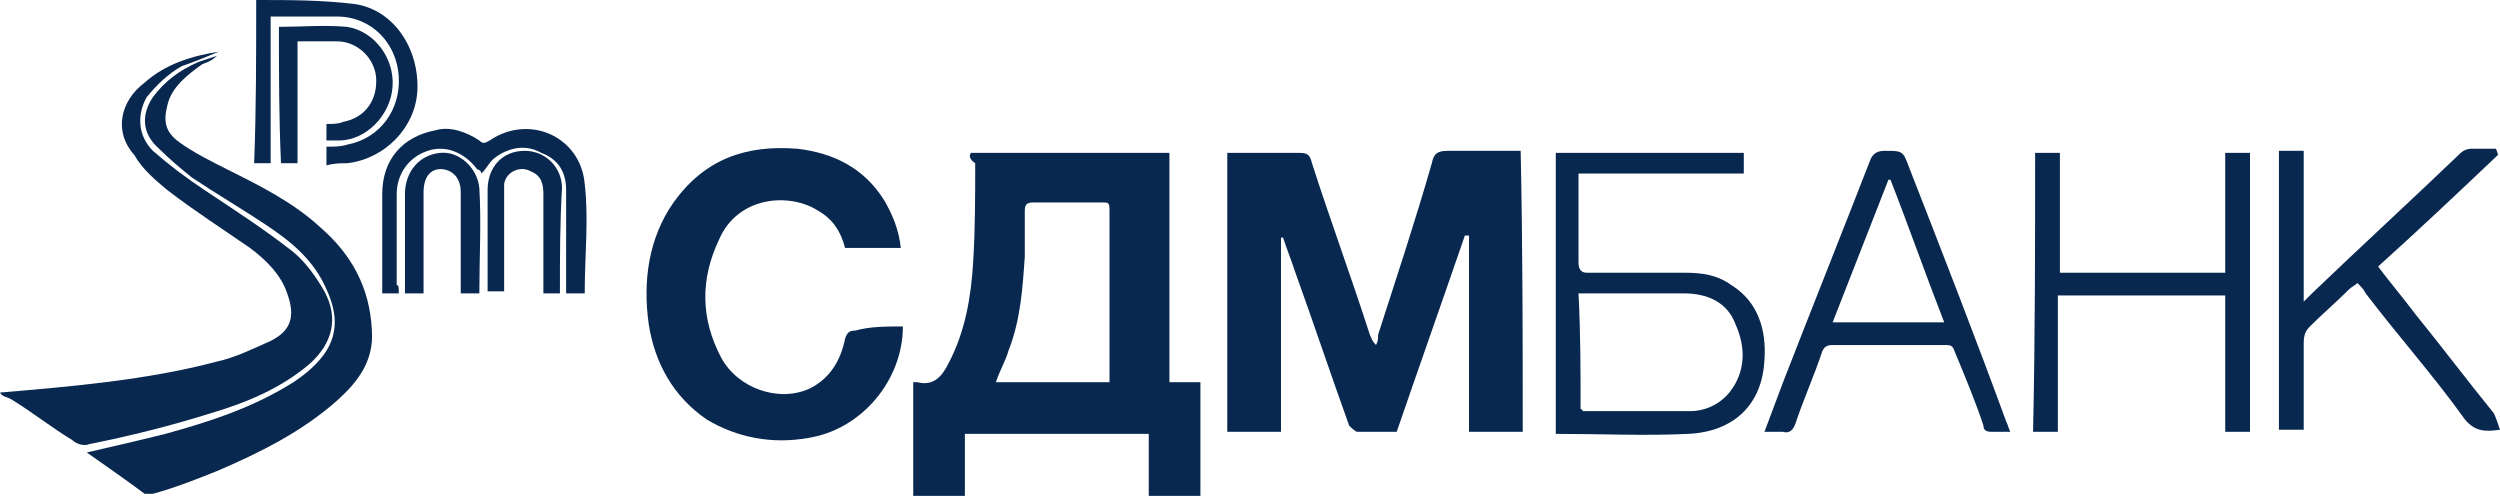
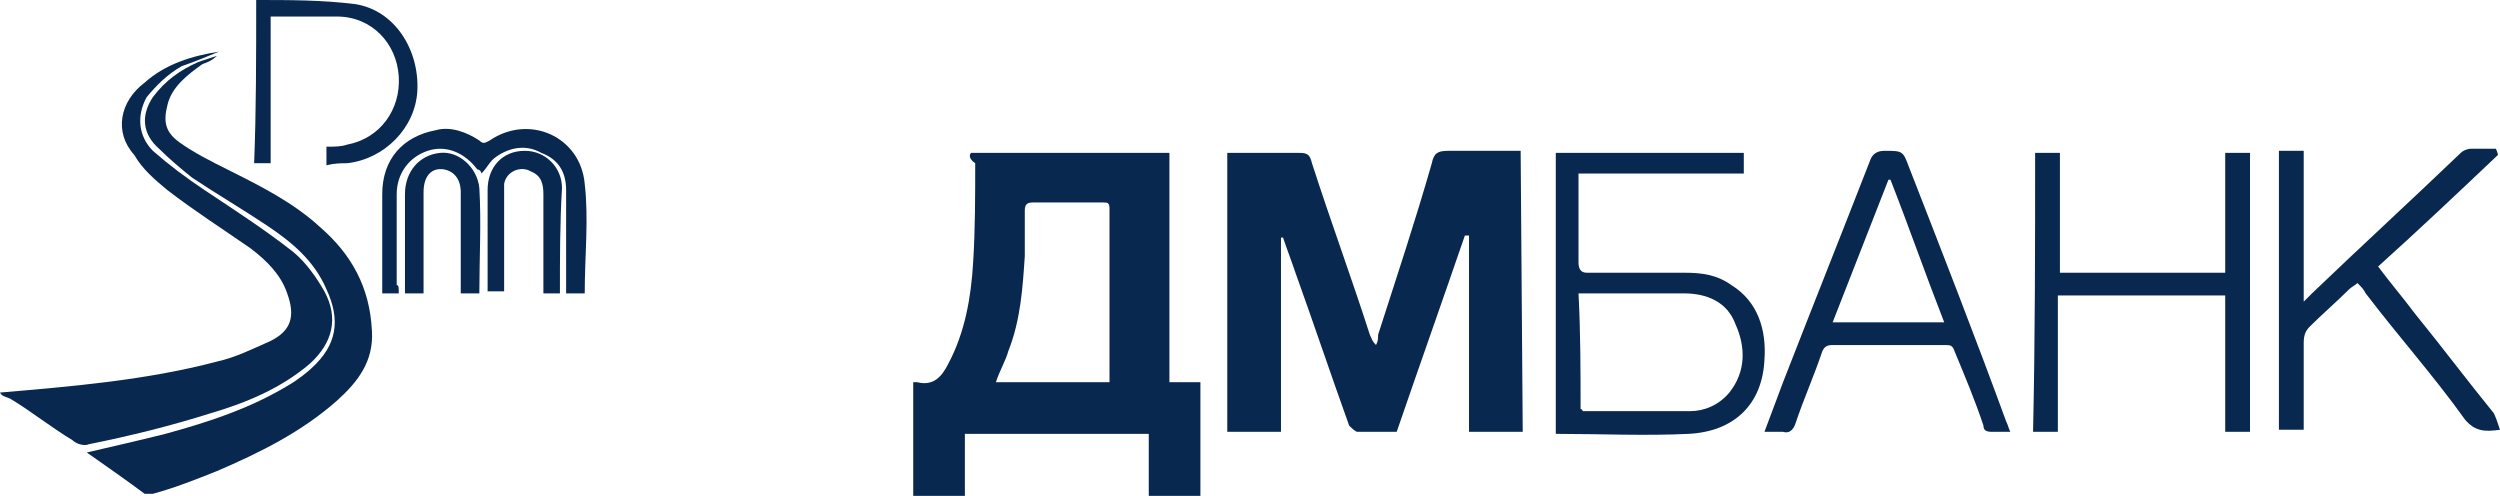
<svg xmlns="http://www.w3.org/2000/svg" version="1.1" id="Слой_1" x="0px" y="0px" viewBox="0 0 121 24" style="enable-background:new 0 0 121 24;" xml:space="preserve">
  <style type="text/css">
	.st0{fill:#082850;}
</style>
  <g>
    <path class="st0" d="M0,19c3.5-0.3,7.1-0.6,10.5-1.5c0.9-0.2,1.7-0.6,2.6-1c1-0.5,1.2-1.2,0.8-2.3c-0.3-0.9-1-1.6-1.8-2.2   c-1.3-0.9-2.7-1.8-4-2.8c-0.6-0.5-1.2-1-1.6-1.7C5.5,6.4,5.8,4.9,7,4C8,3.1,9.3,2.7,10.6,2.5C10.1,2.7,9.4,3,8.8,3.2   C8.1,3.6,7.6,4.1,7.1,4.7C6.6,5.6,6.7,6.6,7.4,7.3C8.2,8,9,8.6,9.9,9.2c1.5,1,2.9,1.9,4.3,3c0.6,0.5,1.1,1.2,1.5,1.9   c0.7,1.3,0.4,2.5-0.7,3.5c-1.4,1.2-3.1,1.9-4.8,2.4c-1.9,0.6-3.9,1.1-5.9,1.5c-0.2,0.1-0.6,0-0.8-0.2c-1-0.6-2-1.4-3-2   C0.3,19.2,0.1,19.2,0,19C0,19.1,0,19.1,0,19z" />
-     <path class="st0" d="M73.7,20.9c-0.9,0-1.7,0-2.6,0c0-3.2,0-6.3,0-9.5c-0.1,0-0.1,0-0.2,0c-1.1,3.2-2.2,6.3-3.3,9.5   c-0.7,0-1.3,0-1.9,0c-0.1,0-0.3-0.2-0.4-0.3c-0.9-2.5-1.7-4.9-2.6-7.4c-0.2-0.6-0.4-1.1-0.6-1.7c0,0-0.1,0-0.1,0c0,3.1,0,6.2,0,9.4   c-0.9,0-1.8,0-2.6,0c0-4.5,0-8.9,0-13.5c0.2,0,0.4,0,0.6,0c1,0,2,0,2.9,0c0.4,0,0.5,0.1,0.6,0.5c0.9,2.8,1.9,5.5,2.8,8.3   c0.1,0.2,0.1,0.3,0.3,0.5c0.1-0.2,0.1-0.3,0.1-0.5c0.9-2.8,1.8-5.5,2.6-8.3c0.1-0.5,0.3-0.6,0.8-0.6c1.2,0,2.3,0,3.5,0   C73.7,11.9,73.7,16.4,73.7,20.9z" />
+     <path class="st0" d="M73.7,20.9c-0.9,0-1.7,0-2.6,0c0-3.2,0-6.3,0-9.5c-0.1,0-0.1,0-0.2,0c-1.1,3.2-2.2,6.3-3.3,9.5   c-0.7,0-1.3,0-1.9,0c-0.1,0-0.3-0.2-0.4-0.3c-0.9-2.5-1.7-4.9-2.6-7.4c-0.2-0.6-0.4-1.1-0.6-1.7c0,0-0.1,0-0.1,0c0,3.1,0,6.2,0,9.4   c-0.9,0-1.8,0-2.6,0c0-4.5,0-8.9,0-13.5c0.2,0,0.4,0,0.6,0c1,0,2,0,2.9,0c0.4,0,0.5,0.1,0.6,0.5c0.9,2.8,1.9,5.5,2.8,8.3   c0.1,0.2,0.1,0.3,0.3,0.5c0.1-0.2,0.1-0.3,0.1-0.5c0.9-2.8,1.8-5.5,2.6-8.3c0.1-0.5,0.3-0.6,0.8-0.6c1.2,0,2.3,0,3.5,0   z" />
    <path class="st0" d="M47,7.4c3.2,0,6.4,0,9.6,0c0,3.7,0,7.3,0,11.1c0.5,0,1,0,1.5,0c0,1.9,0,3.7,0,5.5c-0.8,0-1.6,0-2.5,0   c0-1,0-2,0-3c-3,0-6,0-8.9,0c0,1,0,2,0,3c-0.9,0-1.7,0-2.5,0c0-1.8,0-3.6,0-5.5c0.1,0,0.1,0,0.2,0c0.8,0.2,1.2-0.3,1.5-0.9   c0.8-1.5,1.1-3.2,1.2-4.9c0.1-1.6,0.1-3.2,0.1-4.8C46.9,7.7,46.9,7.5,47,7.4z M48.2,18.5c1.9,0,3.7,0,5.5,0c0-0.1,0-0.1,0-0.2   c0-2.8,0-5.5,0-8.2c0-0.3-0.1-0.3-0.3-0.3c-1.1,0-2.2,0-3.4,0c-0.3,0-0.4,0.1-0.4,0.4c0,0.8,0,1.5,0,2.2c-0.1,1.5-0.2,3.1-0.8,4.6   C48.7,17.4,48.4,17.9,48.2,18.5z" />
-     <path class="st0" d="M43.7,15.8c0,2.6-2,5-4.6,5.4c-1.7,0.3-3.4,0-4.9-0.9c-1.6-1.1-2.5-2.7-2.8-4.6c-0.3-2.1,0-4.2,1.2-5.9   c1.5-2.1,3.5-2.8,6-2.6c1.7,0.2,3.2,0.9,4.2,2.5c0.4,0.7,0.7,1.4,0.8,2.3c-0.9,0-1.8,0-2.7,0c-0.2-0.8-0.6-1.4-1.3-1.8   c-1.4-0.9-3.9-0.7-4.8,1.4c-0.9,1.9-0.9,3.8,0.1,5.7c0.8,1.5,2.8,2.2,4.3,1.5c1-0.5,1.5-1.4,1.7-2.4c0.1-0.3,0.2-0.4,0.5-0.4   C42.1,15.8,42.9,15.8,43.7,15.8z" />
    <path class="st0" d="M4.2,21.9c1.3-0.3,2.6-0.6,3.8-0.9c2.2-0.6,4.3-1.3,6.2-2.5c0.3-0.2,0.7-0.5,0.9-0.7c1.2-1.1,1.4-2.3,0.7-3.8   c-0.6-1.4-1.7-2.3-2.9-3.1c-1.2-0.8-2.4-1.5-3.6-2.3C8.8,8.2,8.2,7.7,7.7,7.2C6.9,6.5,6.8,5.6,7.4,4.7C8,3.9,8.7,3.4,9.6,3   c0.3-0.1,0.6-0.2,0.9-0.3C10.3,2.9,10.1,3,9.8,3.1c-0.7,0.5-1.5,1.1-1.7,2C7.9,5.9,8,6.4,8.7,6.9c0.7,0.5,1.5,0.9,2.3,1.3   c1.6,0.8,3.2,1.6,4.5,2.8c1.5,1.3,2.4,2.9,2.5,5c0.1,1.5-0.7,2.5-1.7,3.4c-1.7,1.5-3.7,2.5-5.8,3.4c-1,0.4-2,0.8-3.1,1.1   c-0.1,0-0.3,0-0.4,0C6.2,23.3,5.2,22.6,4.2,21.9z" />
    <path class="st0" d="M75.3,7.4c3.1,0,6.1,0,9.1,0c0,0.3,0,0.6,0,1c-2.6,0-5.2,0-8,0c0,0.5,0,1,0,1.4c0,0.9,0,1.9,0,2.9   c0,0.3,0.1,0.5,0.4,0.5c1.6,0,3.1,0,4.7,0c0.9,0,1.6,0.1,2.3,0.6c1.3,0.8,1.7,2.2,1.6,3.6c-0.1,2.2-1.5,3.5-3.7,3.6   c-2.1,0.1-4.2,0-6.3,0c0,0-0.1,0-0.1,0C75.3,16.4,75.3,11.9,75.3,7.4z M76.5,19.8c0.1,0,0.1,0.1,0.1,0.1c1.7,0,3.5,0,5.2,0   c0.7,0,1.4-0.3,1.9-0.9c0.8-1,0.8-2.2,0.3-3.3c-0.4-1.1-1.4-1.5-2.5-1.5c-1.6,0-3.1,0-4.7,0c-0.1,0-0.3,0-0.4,0   C76.5,16.1,76.5,18,76.5,19.8z" />
    <path class="st0" d="M98.5,7.4c0.4,0,0.7,0,1.2,0c0,2,0,3.9,0,5.8c2.7,0,5.4,0,8,0c0-1.9,0-3.8,0-5.8c0.4,0,0.8,0,1.2,0   c0,4.5,0,9,0,13.5c-0.4,0-0.7,0-1.2,0c0-2.2,0-4.3,0-6.6c-2.7,0-5.4,0-8.1,0c0,2.2,0,4.3,0,6.6c-0.4,0-0.8,0-1.2,0   C98.5,16.4,98.5,11.9,98.5,7.4z" />
    <path class="st0" d="M120.9,7.5c-1.9,1.8-3.8,3.6-5.8,5.4c0.6,0.8,1.2,1.5,1.8,2.3c1.3,1.6,2.5,3.2,3.8,4.8   c0.1,0.2,0.2,0.5,0.3,0.8c-0.7,0.1-1.2,0.1-1.7-0.5c-1.5-2.1-3.2-4-4.8-6.1c-0.1-0.2-0.2-0.3-0.4-0.5c-0.1,0.1-0.3,0.2-0.4,0.3   c-0.6,0.6-1.3,1.2-1.9,1.8c-0.2,0.2-0.3,0.4-0.3,0.8c0,1.2,0,2.5,0,3.7c0,0.2,0,0.3,0,0.5c-0.4,0-0.7,0-1.2,0c0-4.5,0-9,0-13.5   c0.4,0,0.7,0,1.2,0c0,2.4,0,4.8,0,7.3c0.2-0.2,0.3-0.3,0.4-0.4c2.4-2.3,4.8-4.5,7.2-6.8c0.1-0.1,0.3-0.2,0.5-0.2c0.4,0,0.8,0,1.2,0   C120.9,7.4,120.9,7.5,120.9,7.5z" />
    <path class="st0" d="M85.4,20.9c0.3-0.8,0.6-1.6,0.9-2.4c1.4-3.6,2.8-7.1,4.2-10.7c0.1-0.3,0.3-0.5,0.7-0.5c0.9,0,0.9,0,1.2,0.8   c1.6,4.1,3.2,8.2,4.7,12.3c0.1,0.2,0.1,0.3,0.2,0.5c-0.3,0-0.6,0-0.9,0c-0.3,0-0.4-0.1-0.4-0.3c-0.4-1.2-0.9-2.4-1.4-3.6   c-0.1-0.3-0.2-0.3-0.5-0.3c-1.8,0-3.6,0-5.4,0c-0.3,0-0.4,0.1-0.5,0.3c-0.4,1.2-0.9,2.3-1.3,3.5c-0.1,0.3-0.3,0.5-0.6,0.4   C86,20.9,85.8,20.9,85.4,20.9z M91.5,8.7c0,0-0.1,0-0.1,0c-0.9,2.3-1.8,4.6-2.7,6.9c1.8,0,3.6,0,5.4,0C93.2,13.3,92.4,11,91.5,8.7z   " />
    <path class="st0" d="M19.3,14.2c-0.3,0-0.6,0-0.8,0c0-0.1,0-0.2,0-0.3c0-1.5,0-3,0-4.5c0-1.7,1-2.8,2.6-3.1   c0.7-0.2,1.5,0.1,2.1,0.5c0.2,0.2,0.3,0.1,0.5,0c1.9-1.3,4.4-0.2,4.6,2.1c0.2,1.7,0,3.5,0,5.3c-0.3,0-0.5,0-0.9,0   c0-0.2,0-0.4,0-0.6c0-1.5,0-2.9,0-4.4c0-0.9-0.4-1.5-1.2-1.8c-0.7-0.4-1.5-0.3-2.2,0.2c-0.3,0.2-0.4,0.5-0.7,0.8   c0-0.1-0.1-0.2-0.2-0.2c-0.6-0.8-1.5-1.2-2.4-0.9c-0.9,0.3-1.5,1.1-1.5,2.1c0,1.5,0,2.9,0,4.4C19.3,13.8,19.3,13.9,19.3,14.2z" />
    <path class="st0" d="M12.4,0c1.6,0,3.2,0,4.8,0.2c1.9,0.3,3.1,2.2,3,4.2c-0.1,1.8-1.6,3.3-3.4,3.5c-0.3,0-0.6,0-1,0.1   c0-0.3,0-0.6,0-0.9c0.4,0,0.7,0,1-0.1c1.6-0.3,2.6-1.7,2.5-3.3c-0.1-1.6-1.3-2.9-3-2.9c-1,0-2.1,0-3.2,0c0,2.4,0,4.7,0,7.1   c-0.3,0-0.6,0-0.8,0C12.4,5.4,12.4,2.7,12.4,0z" />
-     <path class="st0" d="M13.5,1.3c1.1,0,2.2-0.1,3.3,0c1.3,0.2,2.3,1.5,2.2,2.9c-0.1,1.4-1.3,2.6-2.6,2.6c-0.2,0-0.4,0-0.6,0   c0-0.3,0-0.5,0-0.8c0.3,0,0.6,0,0.8-0.1c1.1-0.2,1.7-1.1,1.6-2.2c-0.1-0.9-0.9-1.7-1.9-1.7c-0.6,0-1.2,0-1.9,0c0,2,0,3.9,0,5.9   c-0.3,0-0.6,0-0.8,0C13.5,5.7,13.5,3.5,13.5,1.3z" />
    <path class="st0" d="M20.5,14.2c-0.3,0-0.6,0-0.9,0c0-0.3,0-0.5,0-0.8c0-1.3,0-2.7,0-4c0-1.1,0.7-1.9,1.7-2   c0.9-0.1,1.8,0.7,1.9,1.7c0.1,1.7,0,3.4,0,5.1c-0.3,0-0.5,0-0.9,0c0-0.2,0-0.3,0-0.5c0-1.5,0-2.9,0-4.4c0-0.6-0.3-1-0.8-1.1   c-0.6-0.1-1,0.3-1,1.1c0,1.5,0,2.9,0,4.4C20.5,13.8,20.5,14,20.5,14.2z" />
    <path class="st0" d="M27.1,14.2c-0.3,0-0.5,0-0.8,0c0-0.2,0-0.3,0-0.5c0-1.4,0-2.8,0-4.3c0-0.5-0.1-0.9-0.6-1.1   c-0.5-0.3-1.2,0-1.3,0.6c0,0.2,0,0.4,0,0.6c0,1.5,0,3,0,4.6c-0.3,0-0.5,0-0.8,0c0-0.1,0-0.3,0-0.4c0-1.5,0-3,0-4.5   c0-1.1,0.7-1.9,1.8-1.9c1,0,1.8,0.8,1.8,1.8C27.1,10.8,27.1,12.5,27.1,14.2z" />
  </g>
</svg>